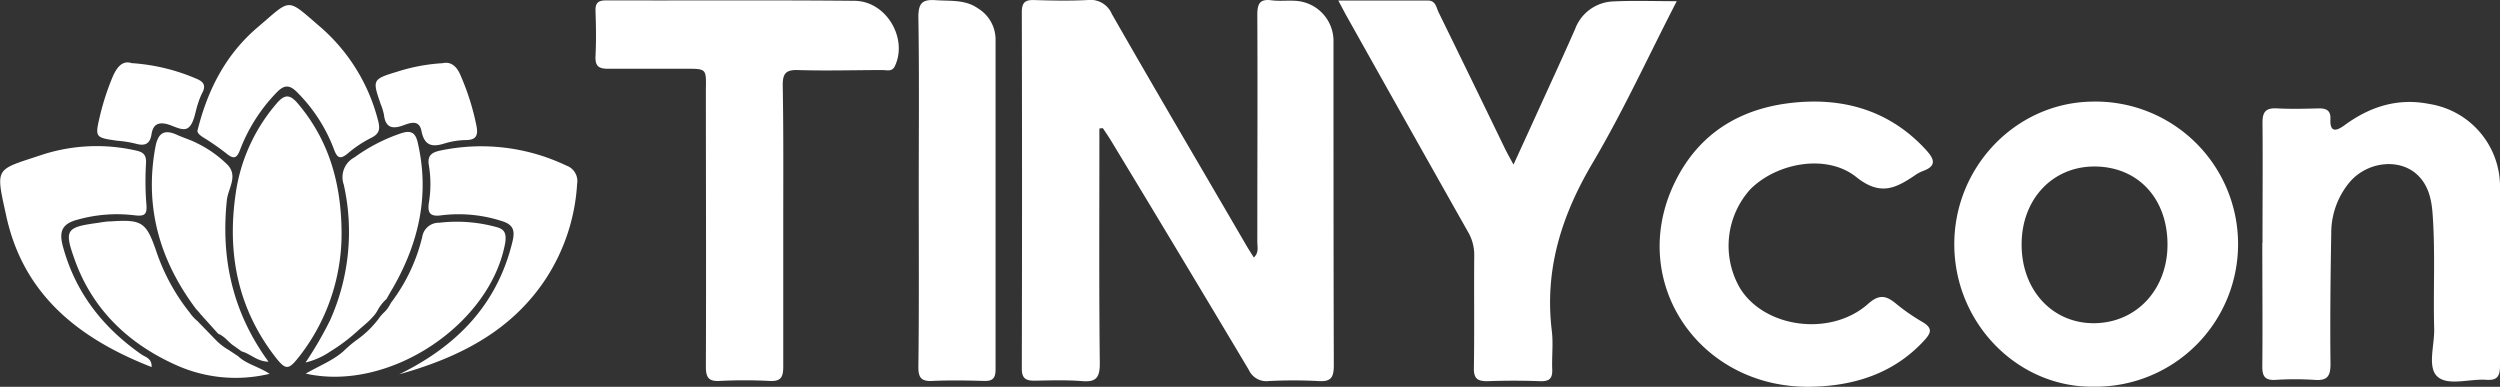
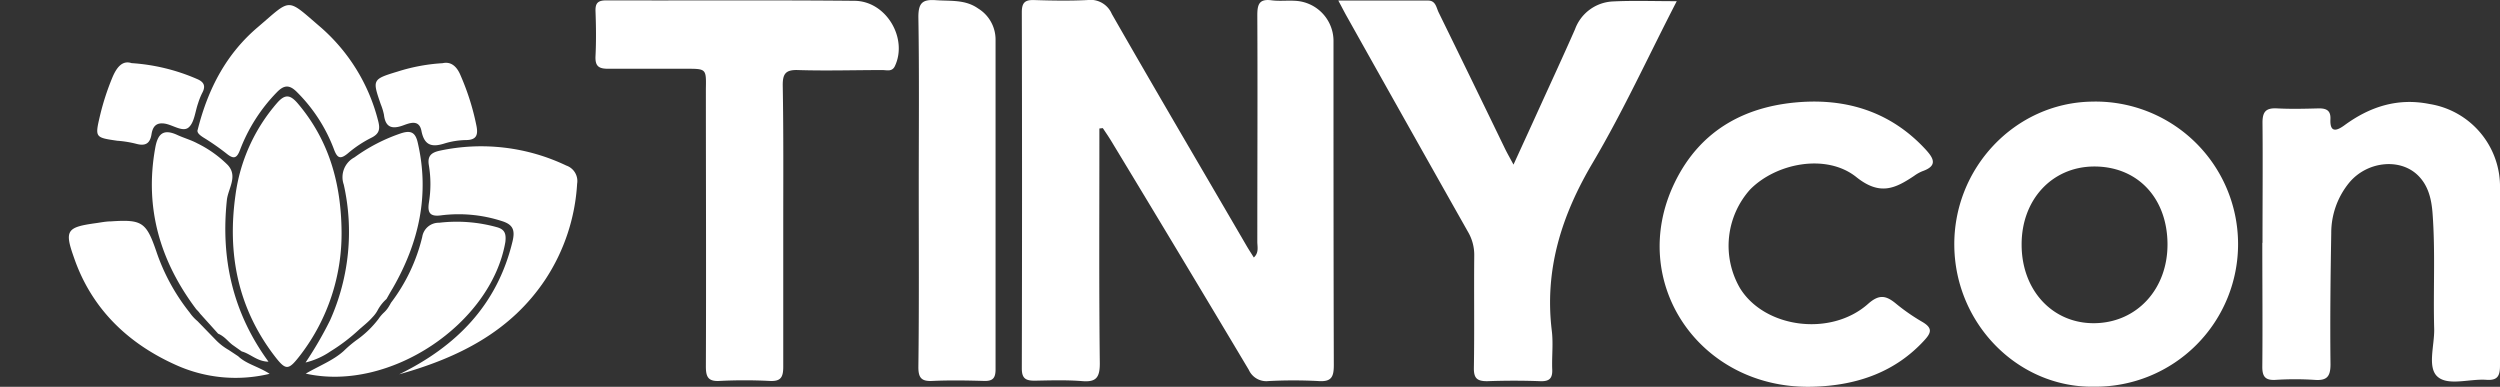
<svg xmlns="http://www.w3.org/2000/svg" viewBox="0 0 400 61.89">
  <rect x="0" y="0" width="400" height="61.89" fill="#333333" stroke="none" />
  <defs>
    <style>.cls-1{fill:#fff;}</style>
  </defs>
  <g id="Layer_2" data-name="Layer 2">
    <g id="Layer_1-2" data-name="Layer 1">
      <path class="cls-1" d="M175.9,20.56v2.38c0,11.74-.07,23.49.07,35.23,0,2.38-.71,3-2.93,2.8-2.48-.19-5-.11-7.49-.06-1.42,0-2.06-.34-2.06-1.95q.07-28.49,0-57c0-1.58.54-2,2-1.95,2.83.09,5.67.14,8.49,0a3.7,3.7,0,0,1,3.91,2.22C185,14.66,192.27,27,199.48,39.38c.33.57.7,1.12,1.13,1.82.85-.77.56-1.71.56-2.53,0-12.08.06-24.15,0-36.23,0-1.79.33-2.65,2.3-2.39,1.23.16,2.51,0,3.74.08a6.44,6.44,0,0,1,6.15,6.59c0,17.24,0,34.48.05,51.72,0,1.9-.41,2.67-2.45,2.53a76,76,0,0,0-8,0,3.07,3.07,0,0,1-3.15-1.79q-10.94-18.34-22-36.6c-.43-.71-.9-1.39-1.36-2.08Z" />
      <path class="cls-1" d="M268.28.19C263.73,9,259.73,17.76,254.86,26c-5,8.43-7.77,17.11-6.57,26.94.24,2,0,4,.06,6,.09,1.49-.32,2.11-1.92,2.05-2.82-.11-5.66-.1-8.49,0-1.59,0-2.14-.45-2.12-2.11.1-6,0-12,.06-18a7.27,7.27,0,0,0-1-3.78Q225.17,19.91,215.53,2.7c-.41-.72-.78-1.46-1.4-2.61H228.5c1.23,0,1.31,1.15,1.69,1.91q5.33,10.88,10.6,21.77c.36.74.77,1.45,1.37,2.57,1.47-3.22,2.78-6.06,4.07-8.91C248.16,13.19,250.1,9,252,4.69a6.77,6.77,0,0,1,6.1-4.46C261.31.07,264.55.19,268.28.19Z" />
      <path class="cls-1" d="M335.07,61.87c-12.07.21-22.19-9.93-22.38-22.44s9.68-22.95,21.95-23.17a22.81,22.81,0,1,1,.43,45.61ZM346.8,39c-.06-7.41-4.88-12.43-11.85-12.36-6.67.08-11.52,5.35-11.49,12.51,0,7.34,5,12.67,11.72,12.56S346.85,46.25,346.8,39Z" />
      <path class="cls-1" d="M125.32,36.21c0,7.49,0,15,0,22.47,0,1.71-.41,2.37-2.2,2.27a78.87,78.87,0,0,0-8,0c-1.84.1-2.18-.67-2.18-2.32.06-14.82,0-29.64,0-44.45C113,11,113,11,109.77,11c-4.17,0-8.33,0-12.49,0-1.5,0-2.07-.43-2-2,.12-2.41.09-4.83,0-7.24C95.25.54,95.62.06,97,.06,110.2.1,123.44,0,136.67.13c5.12,0,8.62,6,6.51,10.45-.45.94-1.27.63-2,.63-4.49,0-9,.14-13.48,0-2.06-.08-2.49.65-2.46,2.54C125.37,21.22,125.32,28.71,125.32,36.21Z" />
      <path class="cls-1" d="M362,38.85c0-6.41.06-12.83,0-19.25,0-1.77.59-2.34,2.3-2.26,2.25.12,4.5.06,6.75,0,1.22,0,1.88.38,1.82,1.72-.11,2.24,1,1.88,2.22,1,4.08-3,8.54-4.44,13.63-3.42A13.39,13.39,0,0,1,400,30.22c0,9.41,0,18.83,0,28.25,0,1.68-.38,2.43-2.19,2.3-2.65-.19-6.05,1-7.77-.47s-.51-5-.57-7.66c-.17-6.16.2-12.33-.26-18.49-.17-2.26-.66-4.48-2.39-6.14-2.89-2.77-8.11-2.18-10.93,1.2A12.67,12.67,0,0,0,373,37.3c-.12,7-.2,14-.12,21,0,2-.62,2.62-2.55,2.48a48.12,48.12,0,0,0-6.24,0c-1.69.1-2.14-.57-2.12-2.17.06-6.58,0-13.16,0-19.75Z" />
      <path class="cls-1" d="M289.85,61.88c-17.92.38-29.56-16.76-21.93-32.6,4.15-8.62,11.64-12.57,21-13,7.41-.32,13.94,2,19.11,7.56,1.32,1.43,2.1,2.67-.46,3.56a6.29,6.29,0,0,0-1.31.74c-3,2-5.46,3.23-9.25.19-4.78-3.82-12.83-2.25-17,2a13.5,13.5,0,0,0-1.62,15.76c3.92,6.4,14.52,7.83,20.49,2.54,1.73-1.54,2.82-1.39,4.39-.12a31.72,31.72,0,0,0,4.31,3c1.7,1,1.41,1.76.26,3C303.48,59.24,297.55,61.72,289.85,61.88Z" />
      <path class="cls-1" d="M147,30.21c0-9.16.09-18.33-.06-27.49,0-2.3.7-2.84,2.81-2.69,2.32.17,4.67-.14,6.74,1.32a5.83,5.83,0,0,1,2.8,5q0,26.37,0,52.74c0,1.42-.45,1.9-1.85,1.86-2.75-.08-5.51-.13-8.25,0-1.76.09-2.26-.5-2.25-2.24C147.06,49.21,147,39.71,147,30.21Z" />
      <path class="cls-1" d="M54.65,37a31.9,31.9,0,0,1-6.5,19.69c-2.08,2.7-2.38,2.71-4.5-.1C38,49,36.38,40.46,37.67,31.26A28.12,28.12,0,0,1,44.3,16.51c1.29-1.49,2.11-1.38,3.31,0C52.63,22.4,54.57,29.29,54.65,37Z" />
      <path class="cls-1" d="M63.87,59.89C73,55.42,79.55,48.82,82,38.64c.44-1.83.09-2.73-1.77-3.29a22.42,22.42,0,0,0-9.61-.9c-1.77.25-2.25-.35-2-2a18.34,18.34,0,0,0,0-6c-.27-1.53.42-2.06,1.79-2.35a31.61,31.61,0,0,1,20.2,2.39,2.62,2.62,0,0,1,1.73,2.91A31.13,31.13,0,0,1,87.3,44.65C81.69,53.13,73.24,57.26,63.87,59.89Z" />
-       <path class="cls-1" d="M24.26,58.73C12.68,54.21,3.75,47.21,1,34.55c-1.75-8-1.84-7.26,5.86-9.83a28.32,28.32,0,0,1,14.79-.66c1.3.26,1.8.72,1.71,2.13a46.57,46.57,0,0,0,.06,6.47c.13,1.56-.18,2-1.86,1.79a23.34,23.34,0,0,0-9.13.69c-2.6.66-3,2-2.35,4.34,2,7.34,6.35,12.88,12.48,17.18C23.21,57.14,24.32,57.28,24.26,58.73Z" />
      <path class="cls-1" d="M31.64,20.73C33.33,14,36.33,8.53,41.22,4.37c5.51-4.69,4.51-4.78,10.1,0a29.38,29.38,0,0,1,9.16,14.88c.36,1.33.28,2.13-1.08,2.8a18.62,18.62,0,0,0-3.73,2.48c-1.21,1-1.7.8-2.23-.62a25.56,25.56,0,0,0-5.91-9.16c-1.23-1.25-2.1-1.17-3.27.05A26.89,26.89,0,0,0,38.4,24c-.51,1.33-1,1.5-2.11.61a38.56,38.56,0,0,0-3.47-2.44C32.07,21.72,31.41,21.25,31.64,20.73Z" />
      <path class="cls-1" d="M21.05,10.1a31.32,31.32,0,0,1,10.43,2.52c1.19.49,1.48,1.16.85,2.3a10.92,10.92,0,0,0-.64,1.62c-.47,1.32-.59,3.06-1.51,3.85s-2.47-.37-3.75-.6c-1.48-.26-2,.51-2.19,1.7C24,23,23.22,23.41,21.76,23a17.24,17.24,0,0,0-3-.48C15.2,22,15.18,22,16,18.5A40.42,40.42,0,0,1,18,12.35C18.71,10.68,19.63,9.63,21.05,10.1Z" />
      <path class="cls-1" d="M70.82,10.11c1.27-.29,2.25.42,2.89,2a39.29,39.29,0,0,1,2.53,8.06c.27,1.41,0,2.21-1.63,2.24a12.41,12.41,0,0,0-3.44.53c-2,.64-3.27.41-3.74-2-.38-1.92-1.94-1.23-3-.85-1.83.65-2.78.19-3-1.75a9.32,9.32,0,0,0-.51-1.66c-1.36-3.94-1.36-4,2.73-5.24A29.44,29.44,0,0,1,70.82,10.11Z" />
      <path class="cls-1" d="M59.56,50.8l.21-.23a4.74,4.74,0,0,0,.69-1,6.53,6.53,0,0,1,1.38-1.73c.33-.58.65-1.16,1-1.73,4.18-7.27,5.93-14.94,4-23.28-.37-1.65-1.1-2-2.62-1.52a27.73,27.73,0,0,0-7.51,3.87A3.58,3.58,0,0,0,55,29.53,34.55,34.55,0,0,1,52.8,51.27,59.25,59.25,0,0,1,48.89,58a12.07,12.07,0,0,0,4-1.79,28.85,28.85,0,0,0,4.59-3.5C58.19,52.08,58.88,51.56,59.56,50.8Z" />
      <path class="cls-1" d="M79.43,36.33a24,24,0,0,0-9.16-.69,2.67,2.67,0,0,0-2.71,2.26,28.3,28.3,0,0,1-5,10.54l-.17.31-.11.18-.07.12-.15.23,0,0a4.26,4.26,0,0,1-.56.66,6.15,6.15,0,0,0-.88,1l-.09.13a16,16,0,0,1-3.24,3.17A18.66,18.66,0,0,0,55,56.15c-1.69,1.53-3.93,2.37-6.08,3.63,13.45,3,29.7-8,31.94-21.08C81,37.4,80.78,36.68,79.43,36.33Z" />
      <path class="cls-1" d="M38.11,57,36.6,56a9.35,9.35,0,0,1-2-1.53l-3-3.09h0A6.87,6.87,0,0,1,30.34,50,32.25,32.25,0,0,1,25,40.19c-1.6-4.65-2.28-5.1-7.23-4.77-.83,0-1.66.18-2.48.29-4.61.64-5,1.16-3.46,5.49C14.65,49.43,20.53,55,28.2,58.42a23.18,23.18,0,0,0,14.94,1.39C41.29,58.61,39.43,58.26,38.11,57Z" />
      <path class="cls-1" d="M32,50.17l2.9,3.22h0a3.48,3.48,0,0,1,.66.36l.22.16c.58.45,1,1,1.59,1.39l1.31.93c1.39.37,2.46,1.61,4.28,1.64C37.21,50,35.31,41.36,36.3,32c.2-1.84,1.81-3.8.13-5.61a18.27,18.27,0,0,0-4.87-3.46c-1-.54-2.17-.86-3.22-1.35-2.2-1-3.1-.19-3.5,2.07-1.74,9.62.77,18.12,6.55,25.82C31.58,49.67,31.83,49.91,32,50.17Z" />
    </g>
  </g>
</svg>